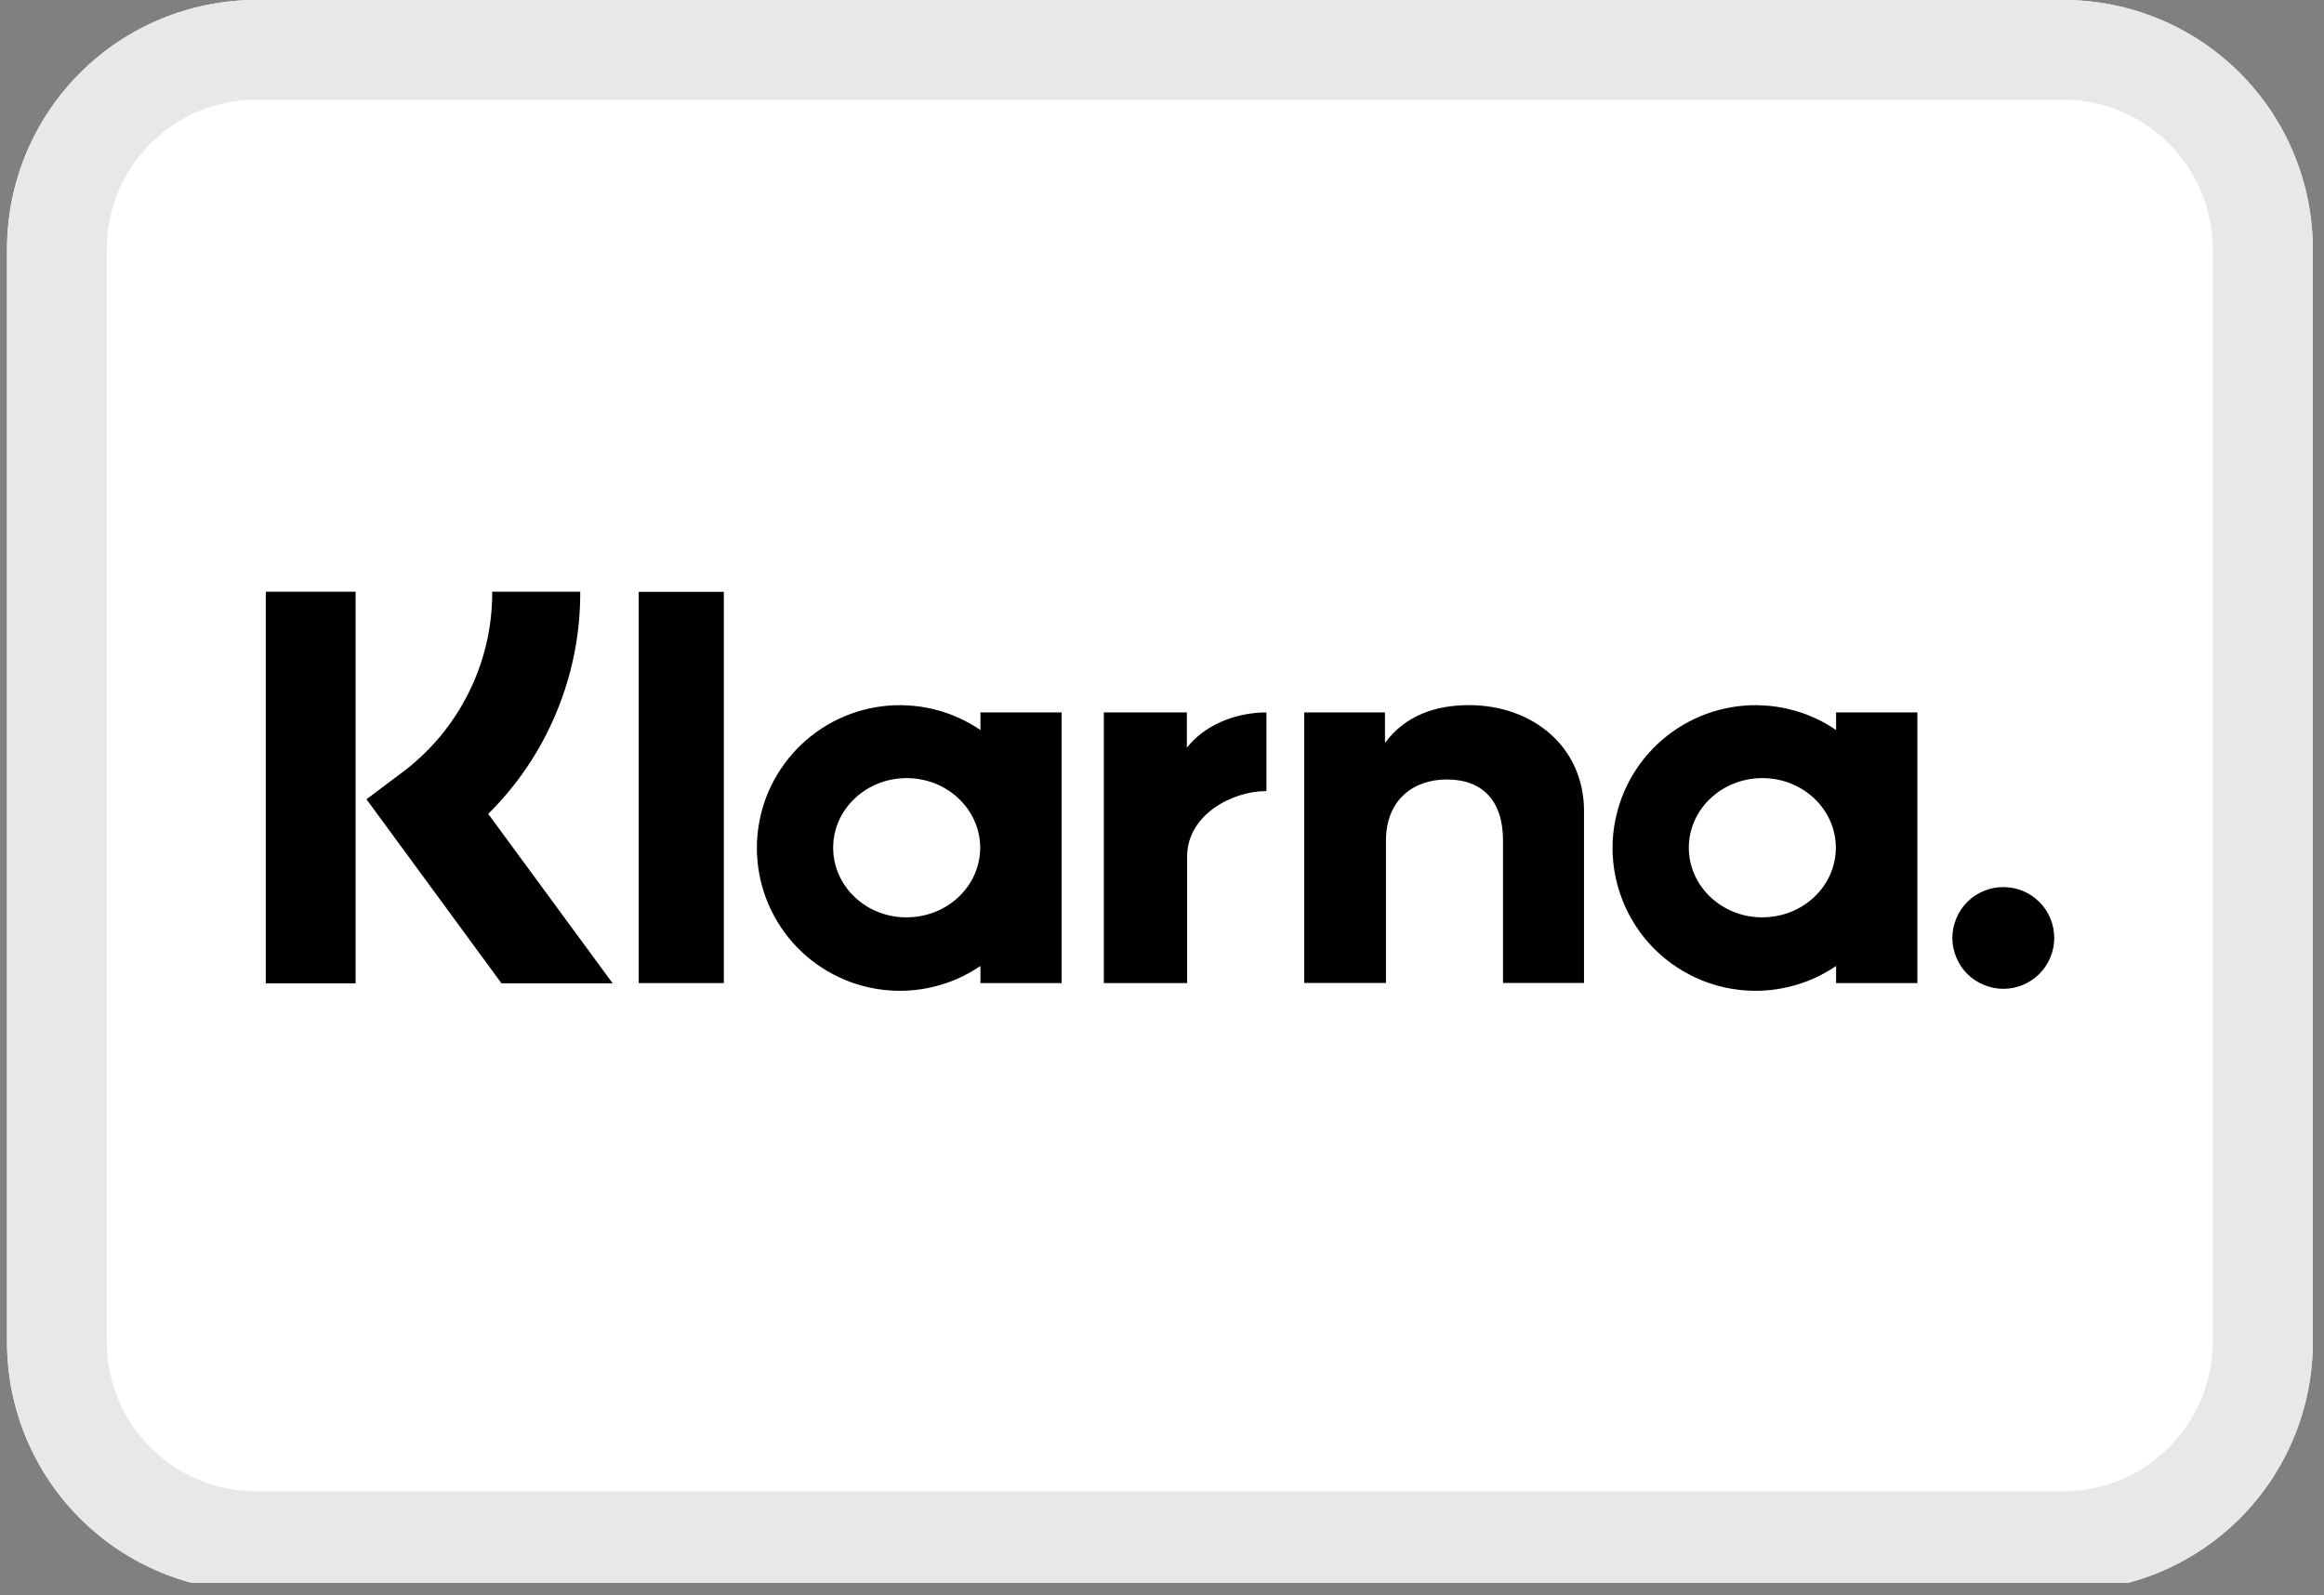
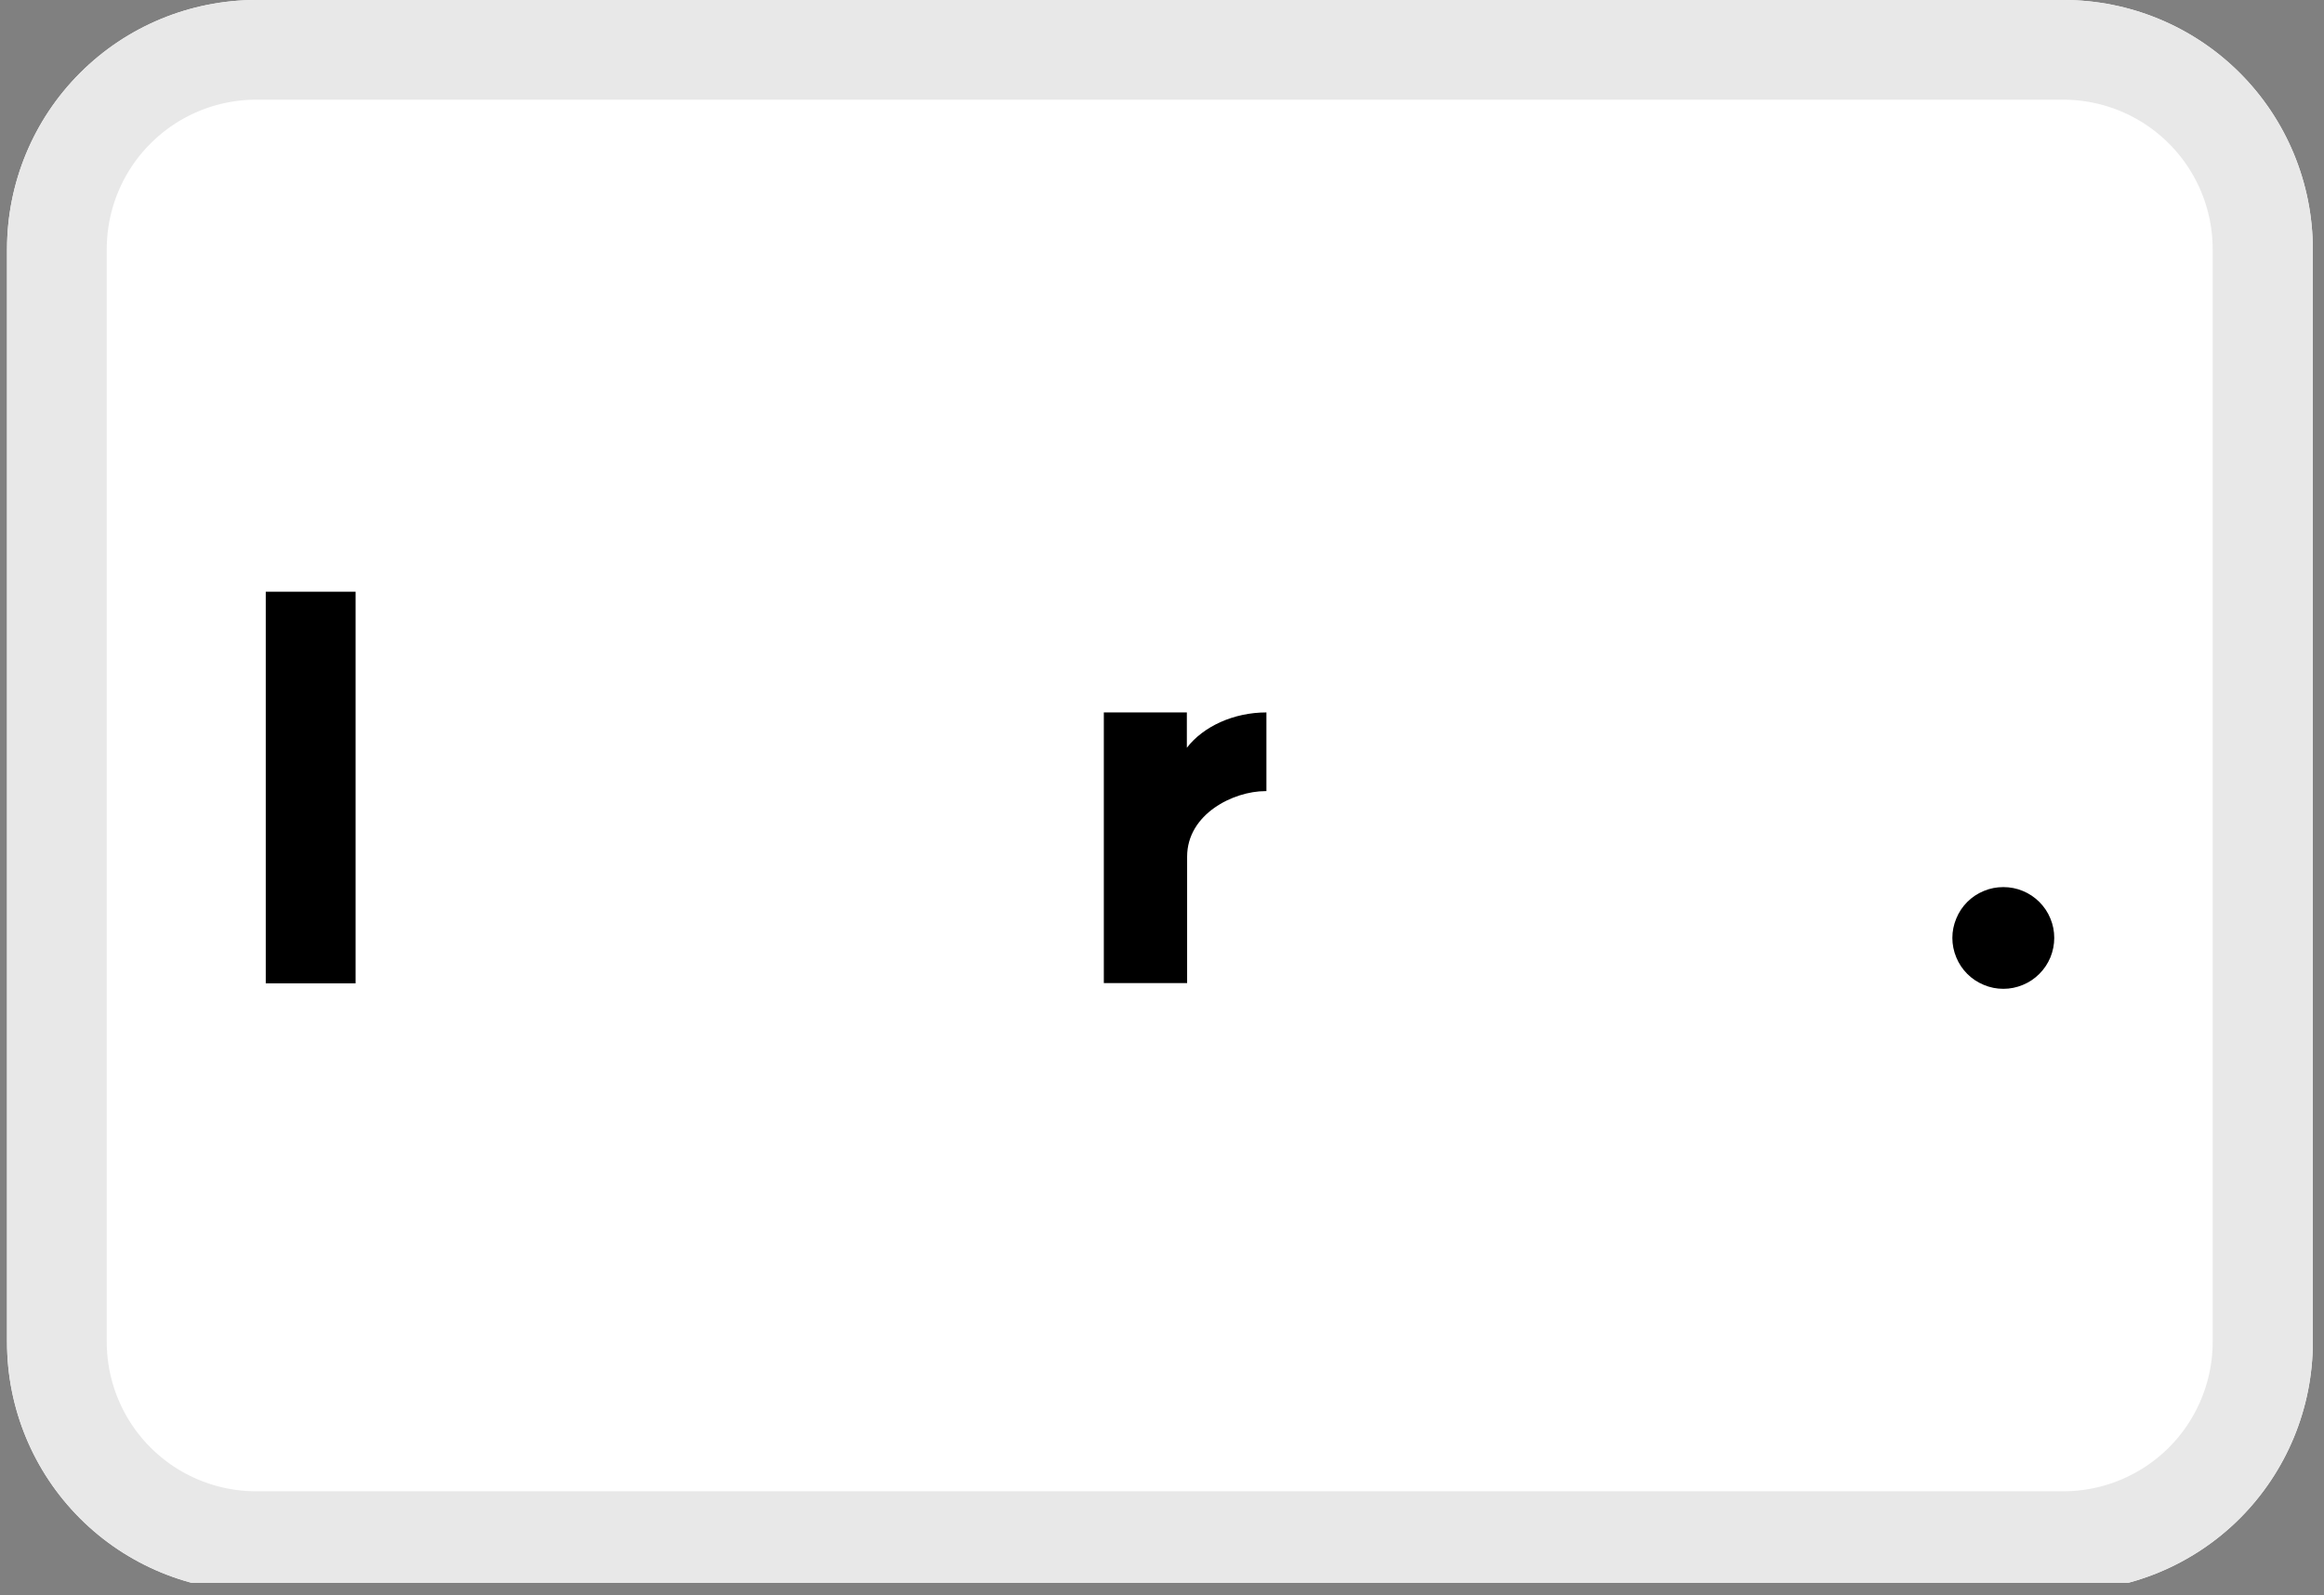
<svg xmlns="http://www.w3.org/2000/svg" width="185" zoomAndPan="magnify" viewBox="0 0 138.75 95.25" height="127" preserveAspectRatio="xMidYMid meet" version="1.0">
  <rect x="0" y="0" width="138.75" height="95.25" fill="#808080" stroke="none" />
  <defs>
    <clipPath id="5d23d139f1">
      <path d="M 0.418 0 L 138.082 0 L 138.082 94.504 L 0.418 94.504 Z M 0.418 0 " clip-rule="nonzero" />
    </clipPath>
    <clipPath id="9a06f08312">
      <path d="M 15.301 0 L 123.199 0 C 127.148 0 130.934 1.566 133.727 4.359 C 136.516 7.148 138.082 10.938 138.082 14.883 L 138.082 80.141 C 138.082 84.086 136.516 87.871 133.727 90.664 C 130.934 93.453 127.148 95.023 123.199 95.023 L 15.301 95.023 C 11.355 95.023 7.566 93.453 4.777 90.664 C 1.984 87.871 0.418 84.086 0.418 80.141 L 0.418 14.883 C 0.418 10.938 1.984 7.148 4.777 4.359 C 7.566 1.566 11.355 0 15.301 0 Z M 15.301 0 " clip-rule="nonzero" />
    </clipPath>
    <clipPath id="b32311e646">
      <path d="M 0.422 0 L 138.082 0 L 138.082 94.504 L 0.422 94.504 Z M 0.422 0 " clip-rule="nonzero" />
    </clipPath>
    <clipPath id="4fb7a752fc">
      <path d="M 15.305 0 L 123.199 0 C 127.145 0 130.93 1.566 133.723 4.359 C 136.512 7.148 138.082 10.934 138.082 14.883 L 138.082 80.137 C 138.082 84.082 136.512 87.867 133.723 90.66 C 130.93 93.449 127.145 95.016 123.199 95.016 L 15.305 95.016 C 11.355 95.016 7.57 93.449 4.781 90.66 C 1.988 87.867 0.422 84.082 0.422 80.137 L 0.422 14.883 C 0.422 10.934 1.988 7.148 4.781 4.359 C 7.57 1.566 11.355 0 15.305 0 Z M 15.305 0 " clip-rule="nonzero" />
    </clipPath>
    <clipPath id="35a77c8da5">
      <path d="M 116 52 L 122.836 52 L 122.836 59.145 L 116 59.145 Z M 116 52 " clip-rule="nonzero" />
    </clipPath>
    <clipPath id="53e1ff15af">
      <path d="M 96 42 L 115 42 L 115 59.145 L 96 59.145 Z M 96 42 " clip-rule="nonzero" />
    </clipPath>
    <clipPath id="6d85b63369">
-       <path d="M 45 42 L 64 42 L 64 59.145 L 45 59.145 Z M 45 42 " clip-rule="nonzero" />
-     </clipPath>
+       </clipPath>
    <clipPath id="d5127f9f96">
      <path d="M 38 35.332 L 44 35.332 L 44 59 L 38 59 Z M 38 35.332 " clip-rule="nonzero" />
    </clipPath>
    <clipPath id="1f21f5302d">
-       <path d="M 21 35.332 L 37 35.332 L 37 59 L 21 59 Z M 21 35.332 " clip-rule="nonzero" />
-     </clipPath>
+       </clipPath>
    <clipPath id="19d88117af">
      <path d="M 15.68 35.332 L 22 35.332 L 22 59 L 15.68 59 Z M 15.68 35.332 " clip-rule="nonzero" />
    </clipPath>
  </defs>
  <g clip-path="url(#5d23d139f1)">
    <g clip-path="url(#9a06f08312)">
      <path fill="#ffffff" d="M 0.418 0 L 138.125 0 L 138.125 95.023 L 0.418 95.023 Z M 0.418 0 " fill-opacity="1" fill-rule="nonzero" />
    </g>
  </g>
  <g clip-path="url(#b32311e646)">
    <g clip-path="url(#4fb7a752fc)">
      <path stroke-linecap="butt" transform="matrix(0.744, 0, 0, 0.744, 0.421, 0)" fill="none" stroke-linejoin="miter" d="M 20.001 -0 L 164.993 -0 C 170.295 -0 175.382 2.105 179.135 5.858 C 182.883 9.606 184.993 14.693 184.993 20 L 184.993 107.69 C 184.993 112.992 182.883 118.079 179.135 121.832 C 175.382 125.58 170.295 127.685 164.993 127.685 L 20.001 127.685 C 14.694 127.685 9.608 125.58 5.86 121.832 C 2.106 118.079 0.001 112.992 0.001 107.69 L 0.001 20 C 0.001 14.693 2.106 9.606 5.86 5.858 C 9.608 2.105 14.694 -0 20.001 -0 Z M 20.001 -0 " stroke="#e8e8e8" stroke-width="16" stroke-opacity="1" stroke-miterlimit="4" />
    </g>
  </g>
  <g clip-path="url(#35a77c8da5)">
    <path fill="#000000" d="M 119.605 52.969 C 119.203 52.969 118.812 53.043 118.441 53.199 C 118.07 53.352 117.738 53.57 117.453 53.855 C 117.168 54.141 116.949 54.469 116.797 54.844 C 116.641 55.215 116.562 55.602 116.562 56.004 C 116.562 56.406 116.641 56.793 116.797 57.168 C 116.949 57.539 117.168 57.867 117.453 58.152 C 117.738 58.438 118.07 58.656 118.441 58.809 C 118.812 58.965 119.203 59.043 119.605 59.043 C 120.008 59.043 120.395 58.965 120.77 58.809 C 121.141 58.656 121.469 58.438 121.754 58.152 C 122.039 57.867 122.258 57.539 122.414 57.168 C 122.566 56.793 122.645 56.406 122.645 56.004 C 122.645 55.602 122.57 55.215 122.414 54.844 C 122.262 54.469 122.039 54.141 121.754 53.855 C 121.469 53.57 121.141 53.352 120.77 53.199 C 120.395 53.043 120.008 52.969 119.605 52.969 " fill-opacity="1" fill-rule="nonzero" />
  </g>
  <g clip-path="url(#53e1ff15af)">
-     <path fill="#000000" d="M 109.621 43.574 L 109.621 42.539 L 114.473 42.539 L 114.473 58.699 L 109.621 58.699 L 109.621 57.68 C 109.195 57.969 108.746 58.219 108.273 58.43 C 107.805 58.637 107.316 58.801 106.816 58.922 C 106.312 59.043 105.805 59.121 105.289 59.148 C 104.777 59.176 104.262 59.16 103.75 59.094 C 103.238 59.031 102.738 58.922 102.246 58.766 C 101.754 58.613 101.277 58.414 100.824 58.172 C 100.367 57.934 99.938 57.652 99.531 57.336 C 99.125 57.016 98.754 56.664 98.41 56.277 C 98.07 55.891 97.766 55.477 97.5 55.035 C 97.234 54.594 97.008 54.133 96.828 53.648 C 96.645 53.168 96.508 52.676 96.414 52.168 C 96.32 51.66 96.273 51.148 96.273 50.633 C 96.273 50.117 96.32 49.609 96.414 49.102 C 96.508 48.594 96.645 48.102 96.828 47.617 C 97.008 47.137 97.234 46.676 97.5 46.234 C 97.766 45.793 98.07 45.379 98.41 44.992 C 98.754 44.605 99.125 44.254 99.531 43.934 C 99.938 43.617 100.367 43.336 100.824 43.094 C 101.277 42.855 101.754 42.656 102.246 42.5 C 102.738 42.348 103.238 42.238 103.75 42.172 C 104.262 42.109 104.777 42.09 105.289 42.121 C 105.805 42.148 106.312 42.223 106.816 42.344 C 107.316 42.465 107.805 42.629 108.273 42.84 C 108.746 43.047 109.195 43.297 109.621 43.59 Z M 105.219 54.773 C 107.641 54.773 109.605 52.914 109.605 50.617 C 109.605 48.324 107.641 46.461 105.219 46.461 C 102.793 46.461 100.828 48.324 100.828 50.617 C 100.828 52.914 102.793 54.777 105.215 54.777 Z M 105.219 54.773 " fill-opacity="1" fill-rule="nonzero" />
-   </g>
-   <path fill="#000000" d="M 87.676 42.105 C 85.742 42.105 83.91 42.703 82.688 44.359 L 82.688 42.539 L 77.867 42.539 L 77.867 58.695 L 82.746 58.695 L 82.746 50.203 C 82.746 47.746 84.395 46.543 86.383 46.543 C 88.512 46.543 89.734 47.82 89.734 50.172 L 89.734 58.695 L 94.57 58.695 L 94.57 48.418 C 94.57 44.656 91.578 42.102 87.68 42.102 " fill-opacity="1" fill-rule="nonzero" />
+     </g>
  <path fill="#000000" d="M 70.859 44.645 L 70.859 42.539 L 65.902 42.539 L 65.902 58.699 L 70.875 58.699 L 70.875 51.152 C 70.875 48.605 73.637 47.238 75.551 47.238 L 75.609 47.238 L 75.609 42.539 C 73.645 42.539 71.832 43.383 70.863 44.645 " fill-opacity="1" fill-rule="nonzero" />
  <g clip-path="url(#6d85b63369)">
    <path fill="#000000" d="M 58.535 43.574 L 58.535 42.539 L 63.383 42.539 L 63.383 58.699 L 58.535 58.699 L 58.535 57.68 C 58.105 57.969 57.66 58.219 57.188 58.43 C 56.715 58.637 56.23 58.801 55.727 58.922 C 55.227 59.043 54.719 59.121 54.203 59.148 C 53.688 59.176 53.176 59.16 52.664 59.094 C 52.152 59.031 51.648 58.922 51.156 58.766 C 50.664 58.613 50.191 58.414 49.734 58.172 C 49.281 57.934 48.848 57.652 48.445 57.336 C 48.039 57.016 47.664 56.664 47.324 56.277 C 46.984 55.891 46.68 55.477 46.414 55.035 C 46.148 54.594 45.922 54.133 45.738 53.648 C 45.559 53.168 45.418 52.676 45.328 52.168 C 45.234 51.66 45.188 51.148 45.188 50.633 C 45.188 50.117 45.234 49.609 45.328 49.102 C 45.418 48.594 45.559 48.102 45.738 47.617 C 45.922 47.137 46.148 46.676 46.414 46.234 C 46.68 45.793 46.984 45.379 47.324 44.992 C 47.664 44.605 48.039 44.254 48.445 43.934 C 48.848 43.617 49.281 43.336 49.734 43.094 C 50.191 42.855 50.664 42.656 51.156 42.5 C 51.648 42.348 52.152 42.238 52.664 42.172 C 53.176 42.109 53.688 42.09 54.203 42.121 C 54.719 42.148 55.227 42.223 55.727 42.344 C 56.23 42.465 56.715 42.629 57.188 42.84 C 57.66 43.047 58.105 43.297 58.535 43.59 Z M 54.129 54.773 C 56.551 54.773 58.52 52.914 58.52 50.617 C 58.52 48.324 56.551 46.461 54.129 46.461 C 51.707 46.461 49.742 48.324 49.742 50.617 C 49.742 52.914 51.695 54.777 54.121 54.777 Z M 54.129 54.773 " fill-opacity="1" fill-rule="nonzero" />
  </g>
  <g clip-path="url(#d5127f9f96)">
-     <path fill="#000000" d="M 38.133 58.699 L 43.215 58.699 L 43.215 35.34 L 38.133 35.34 Z M 38.133 58.699 " fill-opacity="1" fill-rule="nonzero" />
-   </g>
+     </g>
  <g clip-path="url(#1f21f5302d)">
    <path fill="#000000" d="M 34.641 35.332 L 29.387 35.332 C 29.391 36.387 29.273 37.422 29.035 38.449 C 28.793 39.473 28.438 40.453 27.965 41.395 C 27.492 42.336 26.918 43.211 26.242 44.016 C 25.566 44.82 24.805 45.535 23.957 46.164 L 21.879 47.723 L 29.941 58.715 L 36.578 58.715 L 29.148 48.598 C 30.023 47.73 30.805 46.785 31.492 45.762 C 32.18 44.738 32.758 43.656 33.227 42.52 C 33.699 41.383 34.055 40.207 34.293 39 C 34.531 37.789 34.645 36.57 34.641 35.34 " fill-opacity="1" fill-rule="nonzero" />
  </g>
  <g clip-path="url(#19d88117af)">
    <path fill="#000000" d="M 15.867 58.715 L 21.23 58.715 L 21.23 35.332 L 15.867 35.332 Z M 15.867 58.715 " fill-opacity="1" fill-rule="nonzero" />
  </g>
</svg>